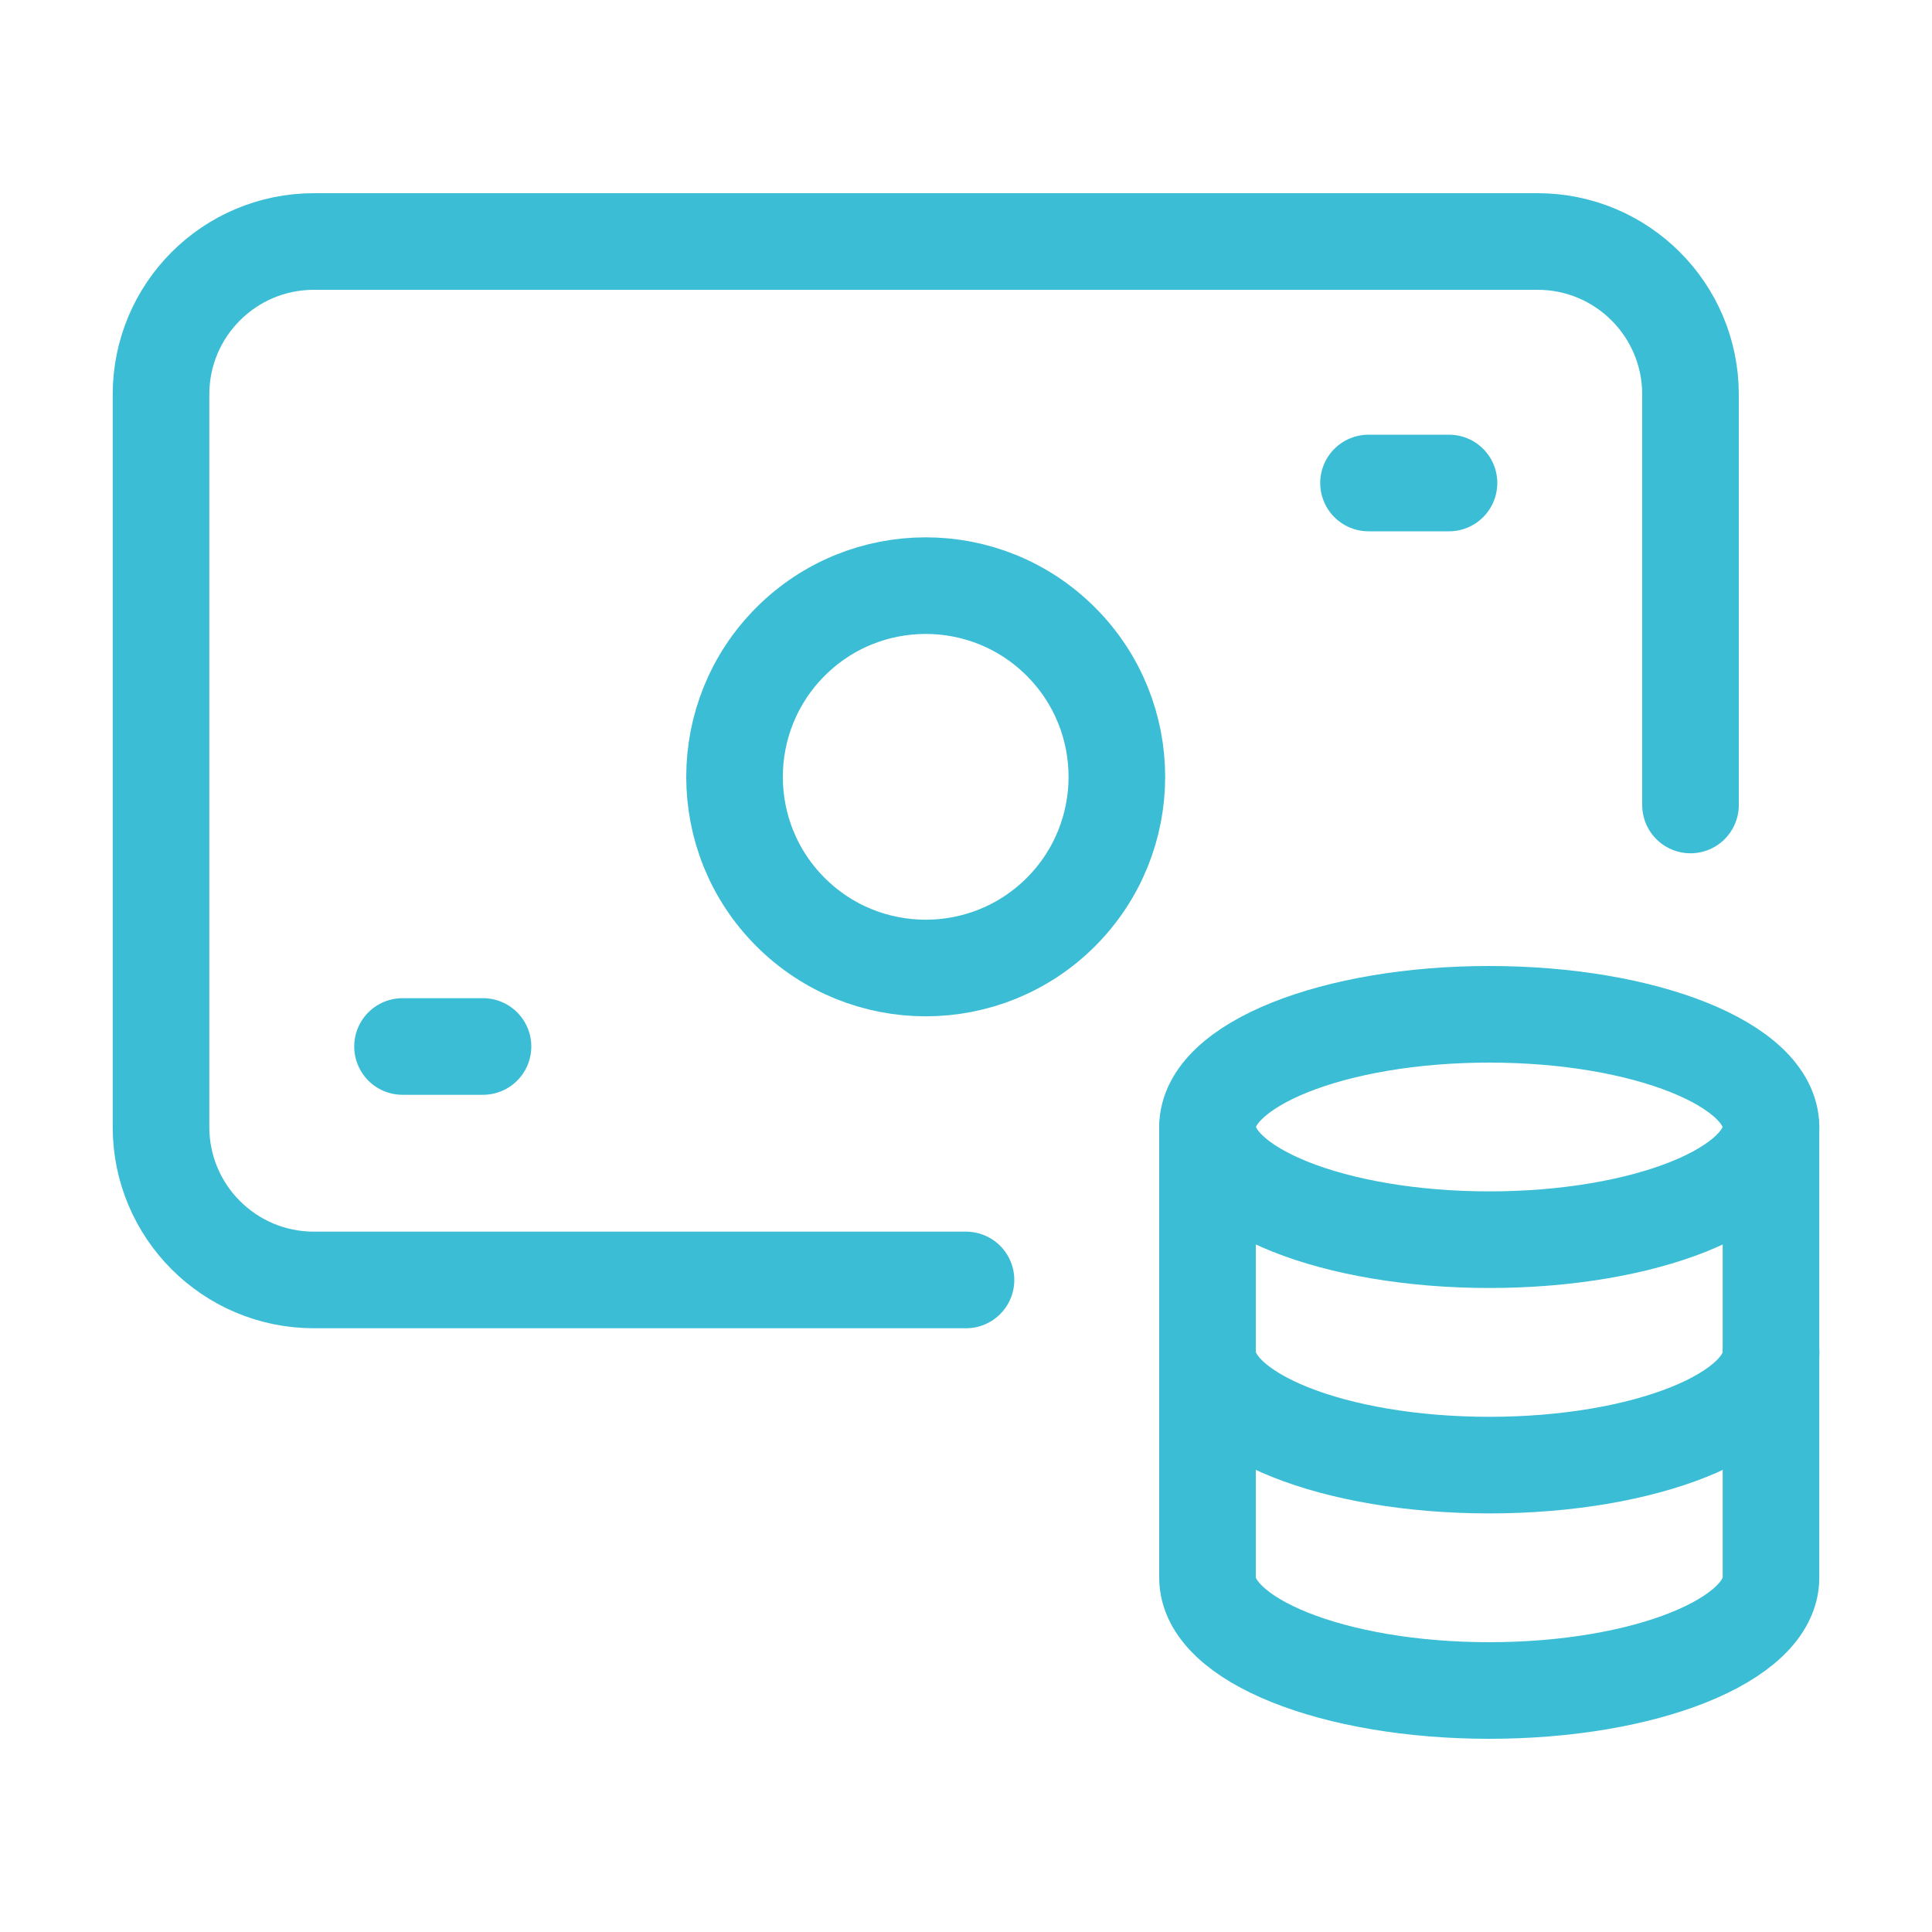
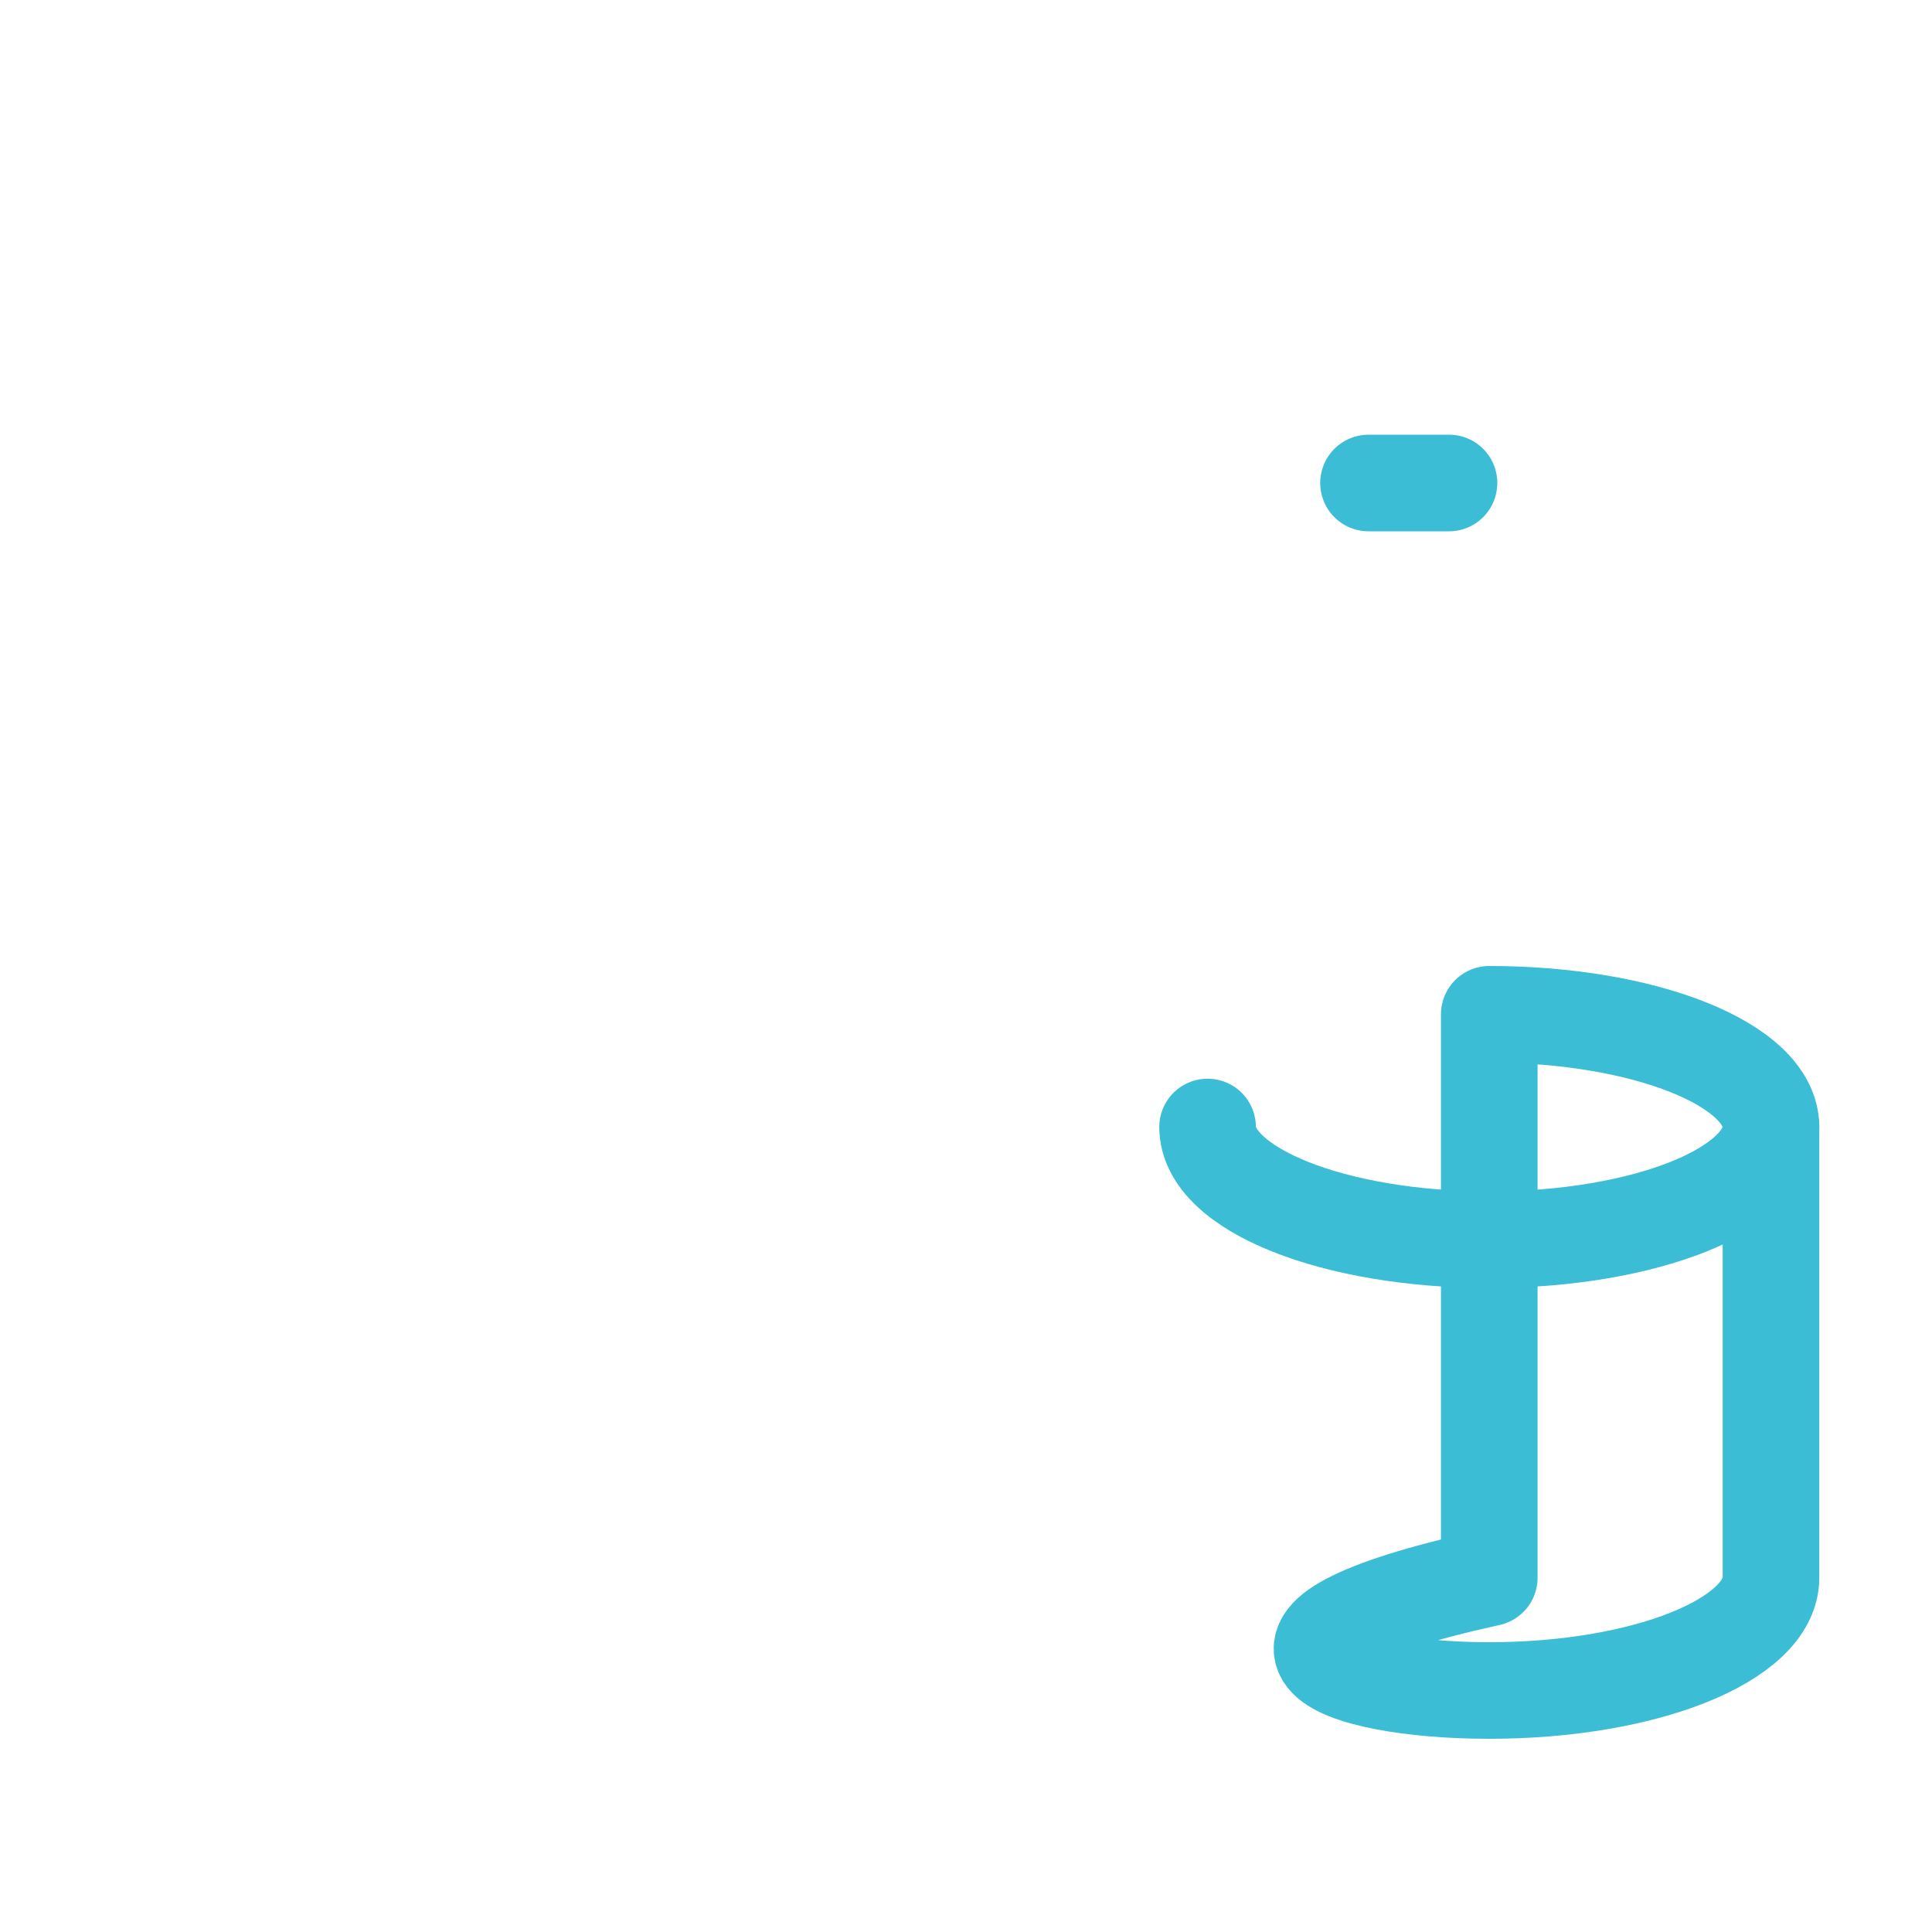
<svg xmlns="http://www.w3.org/2000/svg" width="50" height="50" viewBox="0 0 50 50" fill="none">
-   <path d="M25 33.125H8.125C5.937 33.125 4.167 31.354 4.167 29.167V10.208C4.167 8.021 5.937 6.25 8.125 6.25H39.792C41.979 6.25 43.75 8.021 43.75 10.208V20.833" stroke="#3ABDD5" stroke-width="2.5" stroke-linecap="round" stroke-linejoin="round" />
-   <path d="M27.456 16.606C29.387 18.538 29.387 21.671 27.456 23.604C25.524 25.535 22.391 25.535 20.458 23.604C18.527 21.673 18.527 18.54 20.458 16.606C22.391 14.673 25.524 14.673 27.456 16.606" stroke="#3ABDD5" stroke-width="2.5" stroke-linecap="round" stroke-linejoin="round" />
-   <path d="M45.833 35V29.167C45.833 27.554 42.567 26.25 38.542 26.25C34.517 26.25 31.252 27.556 31.25 29.167V40.833C31.252 42.444 34.515 43.75 38.542 43.75C42.569 43.75 45.831 42.444 45.833 40.833V29.167" stroke="#3ABDD5" stroke-width="2.5" stroke-linecap="round" stroke-linejoin="round" />
+   <path d="M45.833 35V29.167C45.833 27.554 42.567 26.25 38.542 26.25V40.833C31.252 42.444 34.515 43.75 38.542 43.75C42.569 43.75 45.831 42.444 45.833 40.833V29.167" stroke="#3ABDD5" stroke-width="2.5" stroke-linecap="round" stroke-linejoin="round" />
  <path d="M31.252 29.167C31.252 30.777 34.517 32.083 38.544 32.083C42.571 32.083 45.833 30.777 45.833 29.167" stroke="#3ABDD5" stroke-width="2.5" stroke-linecap="round" stroke-linejoin="round" />
-   <path d="M31.252 35C31.252 36.611 34.517 37.917 38.544 37.917C42.571 37.917 45.835 36.611 45.835 35" stroke="#3ABDD5" stroke-width="2.5" stroke-linecap="round" stroke-linejoin="round" />
-   <path d="M12.5 27.083H10.417" stroke="#3ABDD5" stroke-width="2.5" stroke-linecap="round" stroke-linejoin="round" />
  <path d="M37.5 12.5H35.417" stroke="#3ABDD5" stroke-width="2.5" stroke-linecap="round" stroke-linejoin="round" />
</svg>